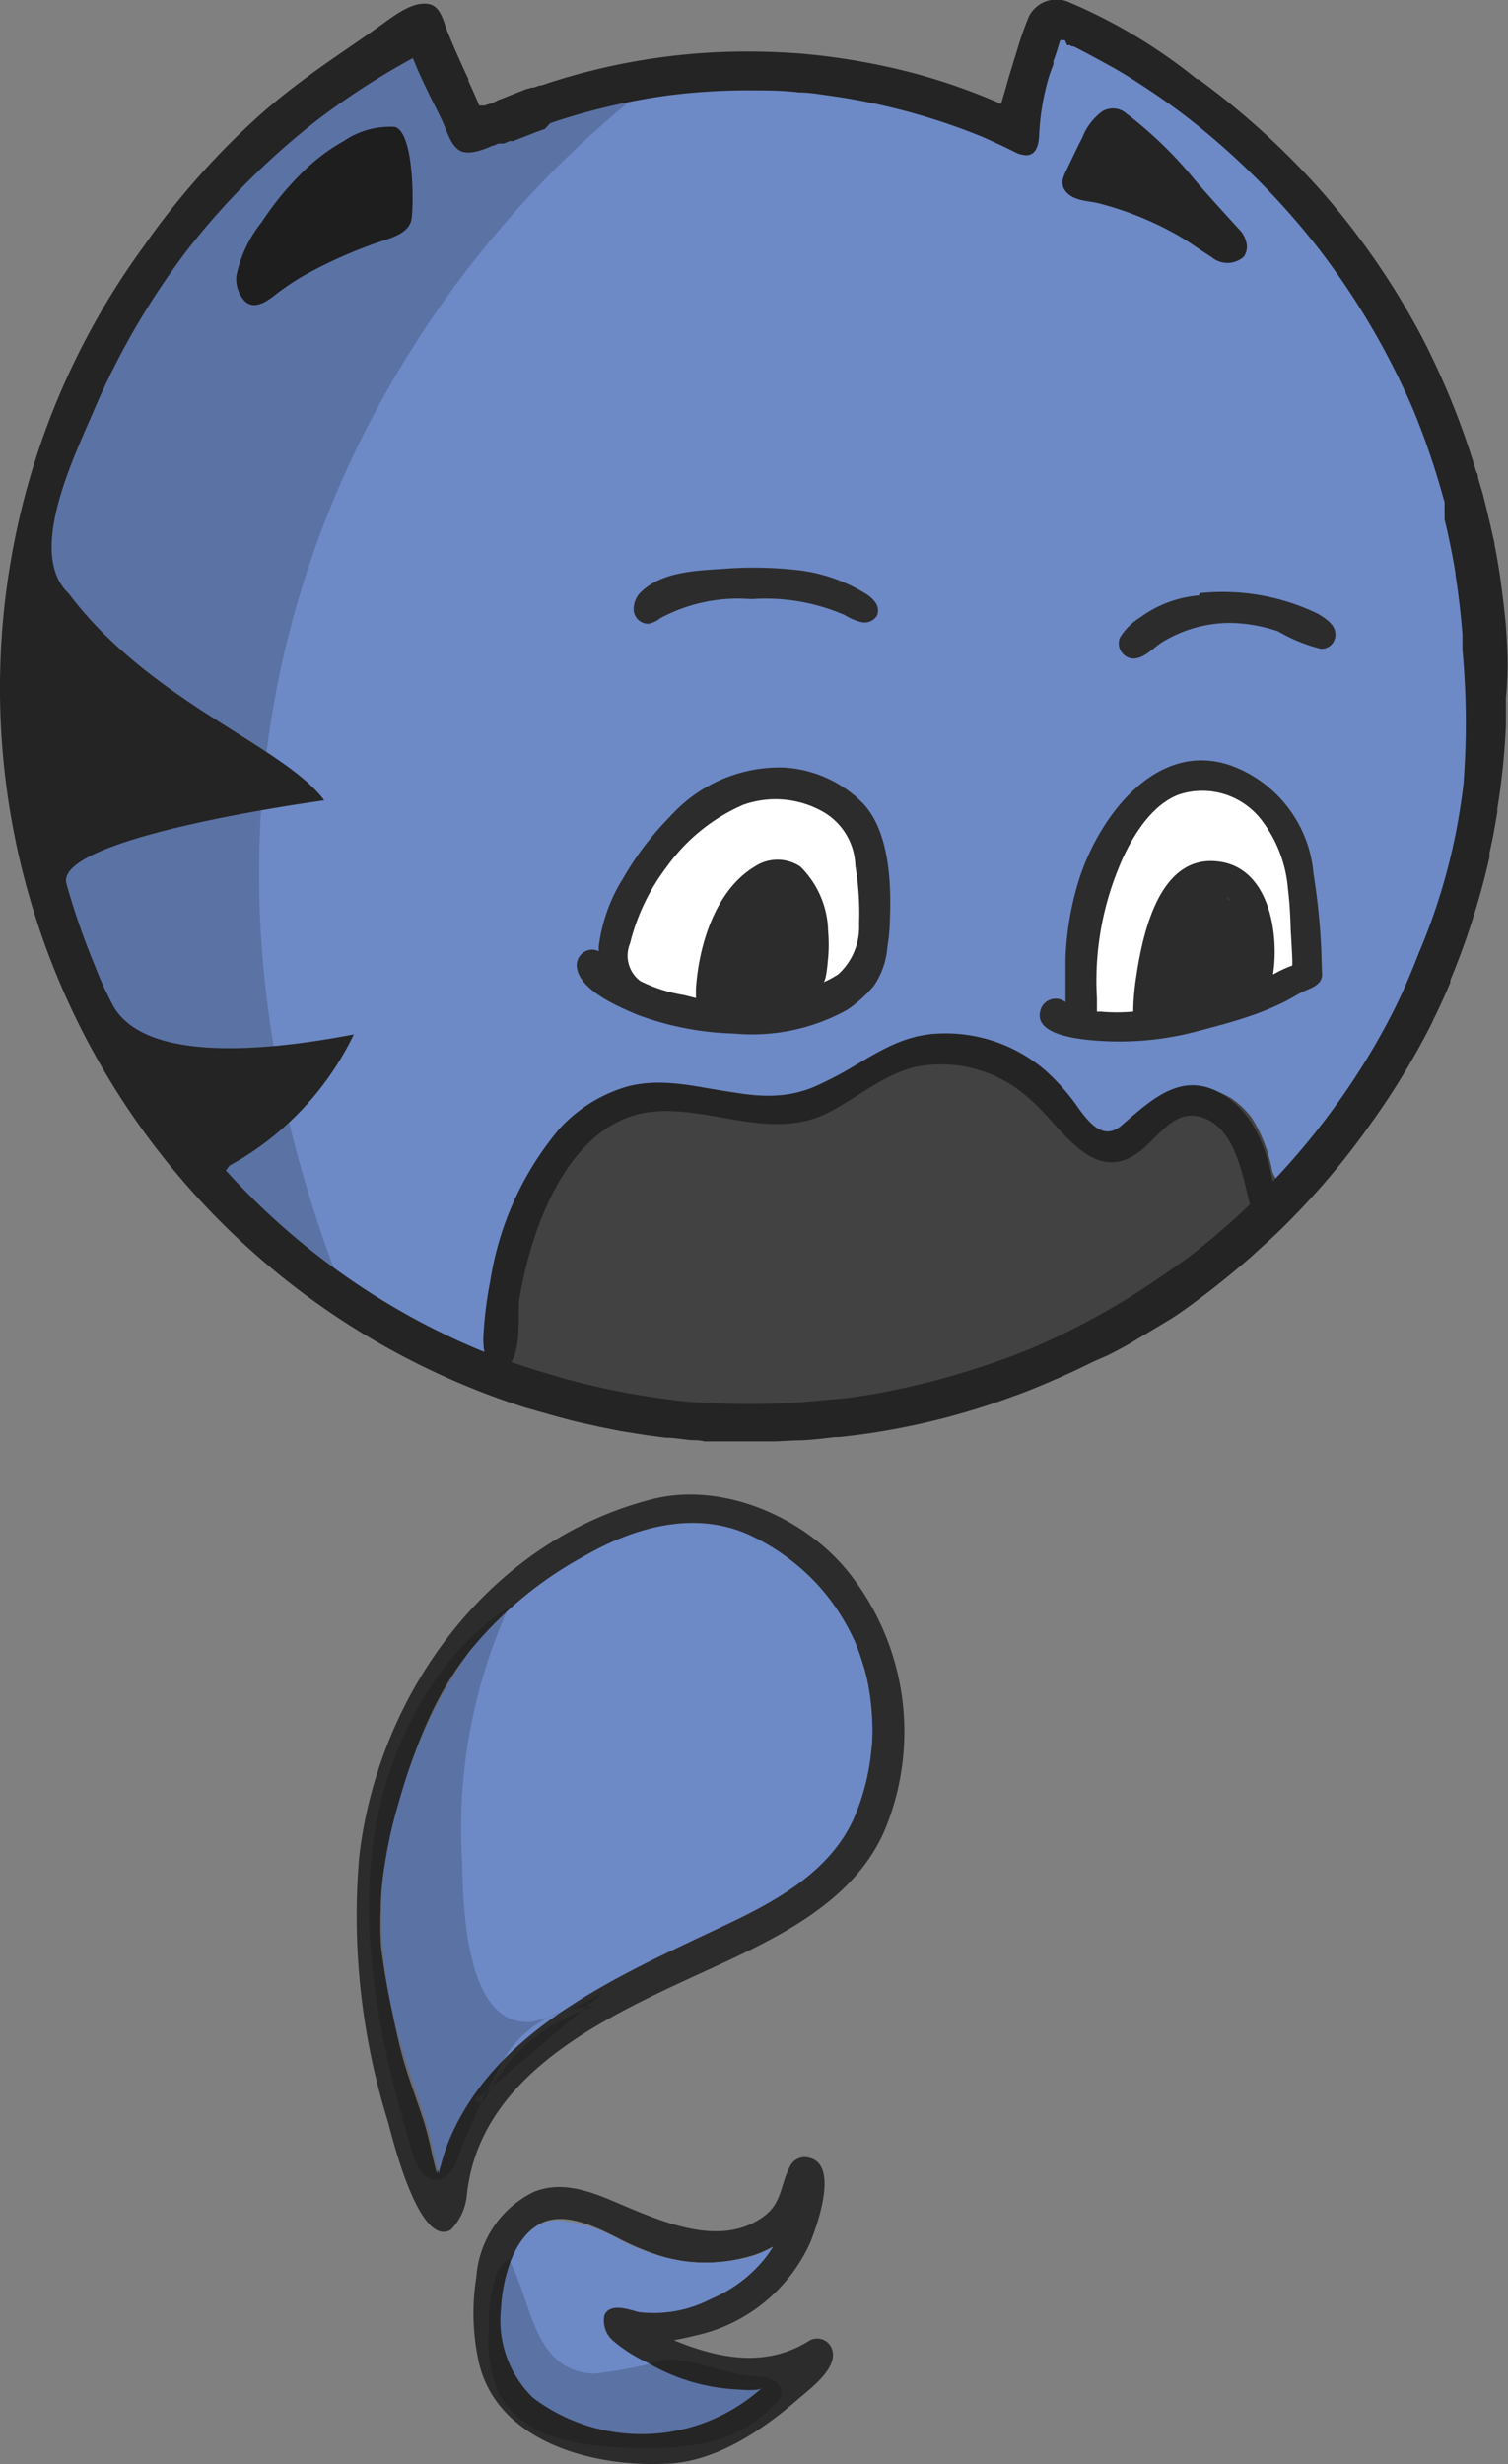
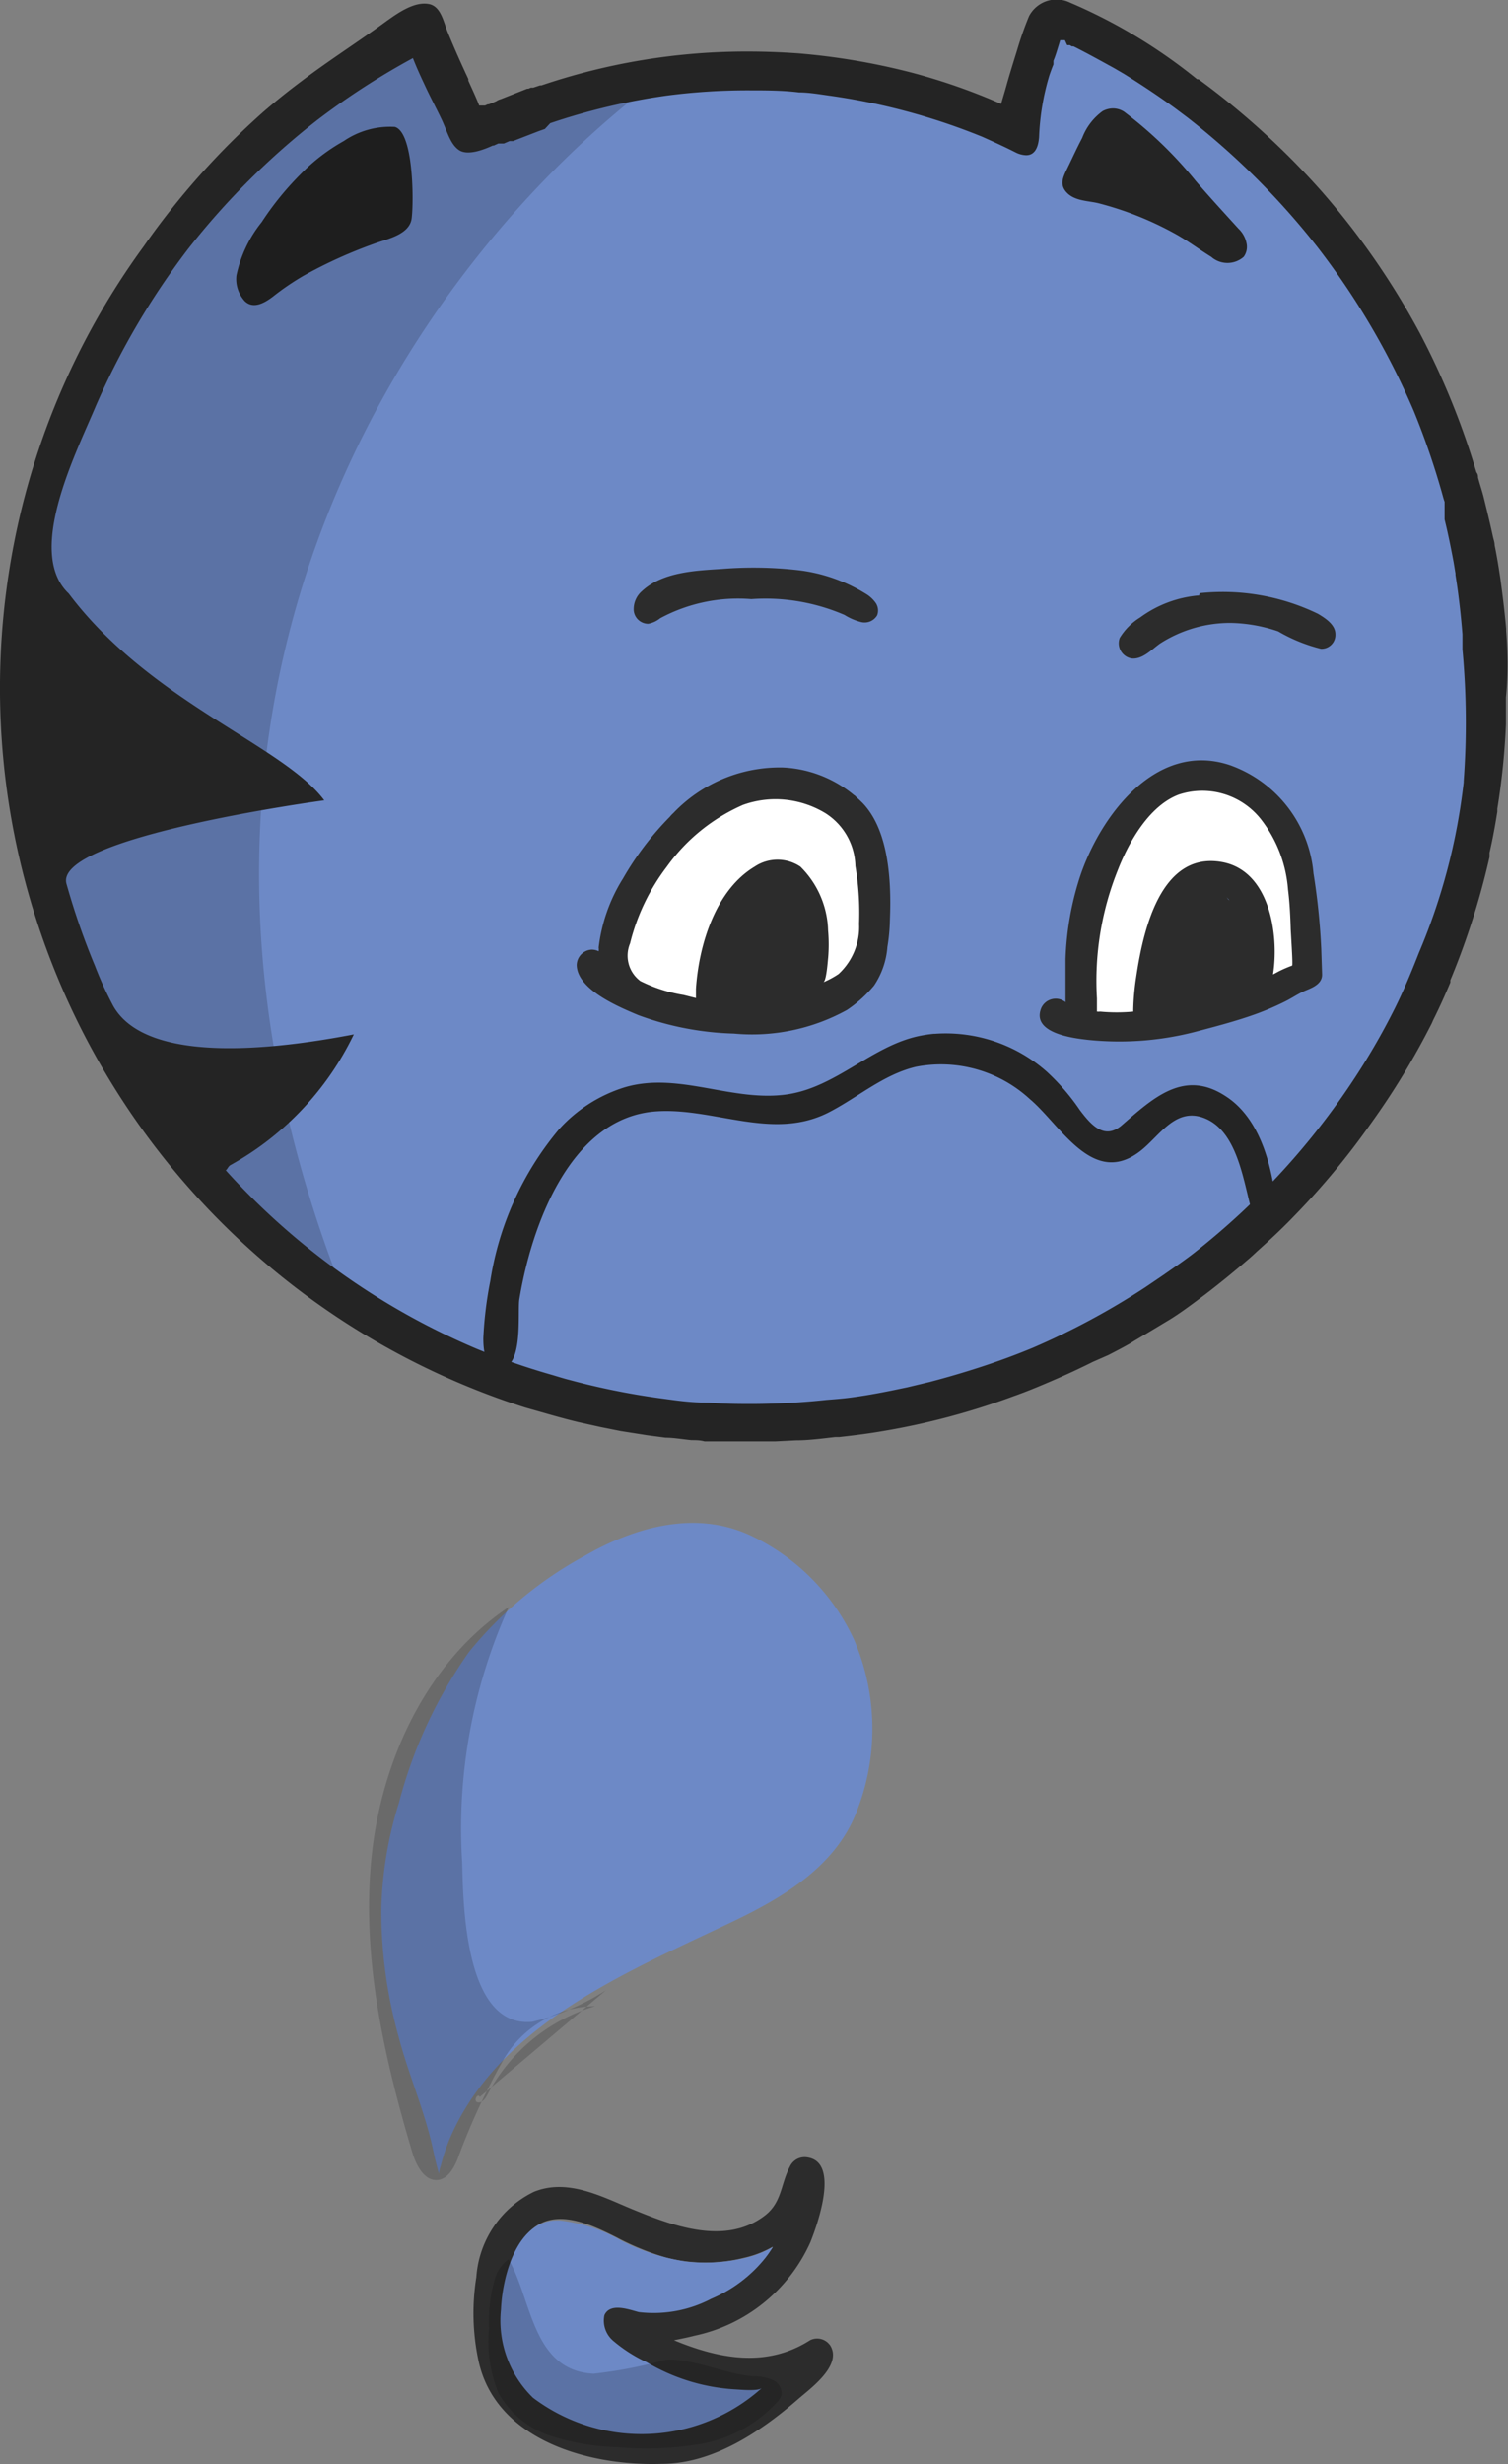
<svg xmlns="http://www.w3.org/2000/svg" viewBox="0 0 73.48 120.01">
  <rect x="0" y="0" width="73.48" height="120.01" fill="#808080" stroke="none" />
  <defs>
    <style>.cls-1{fill:#6d89c6;}.cls-2{fill:#242424;}.cls-3{fill:#424242;}.cls-4{opacity:0.17;}.cls-5{fill:#2c2c2c;}.cls-6{fill:#fff;}.cls-7{fill:none;}</style>
  </defs>
  <title>Burpv1</title>
  <g id="Layer_2" data-name="Layer 2">
    <g id="Layer_1-2" data-name="Layer 1">
      <path class="cls-1" d="M51.25.35a.85.85,0,0,0-.23,0l-.2.08c-.4,0-.34.3-.45.69l0,.1c-.14.5-.41,1.16-.57,1.63l-.17.46,0,.15,0,.19c-.09.26-.36.54-.43.8l.09.36c-.09.33-.53.25-.63.58a27.55,27.55,0,0,0-4.26-1.49A30.86,30.86,0,0,0,38.88,3c-.85-.07-1.65-.1-2.43-.1a30.91,30.91,0,0,0-9.94,1.63l-.05,0-.06,0-.33.12-.11,0-.11,0-.06,0c-.43.16-.86.33-1.28.51a.79.79,0,0,0-.22.09l-.21.09-.14.06-.05,0-.14.06-.07,0-.09,0-.06,0-.05,0c-.17-.4-.48-.63-.66-1l-.08-.16L22.28,4l-.18-.15L22,3.71a22.73,22.73,0,0,1-.64-2.22c-.08-.23-.11-.48-.32-.55a.87.87,0,0,0-.32-.06.93.93,0,0,0-.4.09,1,1,0,0,0-.43.4A37.29,37.29,0,0,0,13,6.06a36.72,36.72,0,0,0-5.71,6.21A35.92,35.92,0,0,0,.91,27.74a36.32,36.32,0,0,0,24.81,40.4,36,36,0,0,0,8.66,1.64c.78,0,1.56.08,2.32.08A38.18,38.18,0,0,0,43,69.31a36,36,0,0,0,15.4-6.64,36.24,36.24,0,0,0,14.64-29.8,36.24,36.24,0,0,0-9-23.24,36.86,36.86,0,0,0-5.89-5.39l-.06,0c-.72-.52-1.47-1-2.23-1.5l-.11-.07-.16-.1-.14-.08-.18-.11-.13-.08-.09,0,0,0-.06,0,0,0c-.54-.32-1.09-.62-1.63-.9l0,0,0,0-.15-.08-.08,0-.06,0L52.77,1,52.61.88l-.06,0h0l-.09,0-.1-.05,0,0L51.81.51l-.07,0a1.12,1.12,0,0,0-.49-.13Z" />
      <path class="cls-2" d="M19.24,6.18a4,4,0,0,0-2.49.69,9.19,9.19,0,0,0-2.08,1.59,14.56,14.56,0,0,0-1.92,2.36,6.12,6.12,0,0,0-1.23,2.6,1.59,1.59,0,0,0,.41,1.25c.43.41,1,.06,1.39-.24a12.66,12.66,0,0,1,1.47-1,22.66,22.66,0,0,1,3.44-1.56c.61-.23,1.73-.43,1.83-1.24S20.16,6.45,19.24,6.18Zm1.55,1.73v0Z" />
-       <path class="cls-3" d="M44.78,50.46c-.5.1-.51.27-1,.45-1.54.6-3.26,1.74-4.81,2.31a5.14,5.14,0,0,1-.95.18A11.92,11.92,0,0,1,36,53.24l-2.18-.33s-.55,0-1,0A12.52,12.52,0,0,0,31,52.83a4.61,4.61,0,0,0-.64.16c-.27.08-.27.79-.53.92-.5.25-1.22,0-1.62.34a9.69,9.69,0,0,0-1.1,1.21,10.93,10.93,0,0,0-.79,1.21c-.51.9-.89,1.85-1.32,2.79-.24.53-.47,1.07-.68,1.61a6.9,6.9,0,0,0-.42,1.68c-.08.52-.08,1.06-.14,1.58,0,.25,0,.51-.07.76s0,.52,0,.78,1,.5.69.81c9.74,6.92,31-1.73,32.18-3a59.84,59.84,0,0,1,6-5.23c.38-.07-.47-1-.57-1.42a7.27,7.27,0,0,0-1-2.59,4.06,4.06,0,0,0-1-.95A4.38,4.38,0,0,0,58.8,53c-.45-.16-.55.83-1,.91a7.5,7.5,0,0,0-2,1h0c-.3.27-1-.09-1.36.15l-.36.21-.07,0c-.22-.12-1-.17-1.21-.33s-.87-.85-1-1,.16.21,0,0,.13-.78-.17-1.1-.44.4-.83.1c-.2-.14-1.8-1.86-2-2s-.73.13-1,0-.57.12-1,0c-.26-.07-.74.05-1,0s.23,0,0,0h0" />
      <path class="cls-2" d="M44.13,52.16h0M54,55.27h0m0,0h0M25.4,62.52a.29.29,0,0,1,0,.09.29.29,0,0,0,0-.09m8.54-9.65.1,0-.14,0Zm11.57-2.52a6.45,6.45,0,0,0-.73.11c-2.28.48-4,2.45-6.35,2.83-2.69.43-5.35-1.12-8-.33A7.18,7.18,0,0,0,27.24,55a15.1,15.1,0,0,0-3.35,7.39,18.65,18.65,0,0,0-.34,2.79c0,.53.06,1.41.75,1.46,1.21.09.92-2.57,1-3.32.56-3.48,2.43-8.89,6.66-9.19,2.83-.2,5.67,1.44,8.4.06,1.43-.73,2.67-1.85,4.26-2.23a6.39,6.39,0,0,1,5.56,1.57c1.51,1.27,3.07,4.31,5.37,2.54.94-.72,1.71-2.15,3.11-1.62,1.72.65,1.94,3.3,2.41,4.8l.74-.73a.65.65,0,0,0,.25-.74c-.27-1.61-.89-3.48-2.37-4.41-2-1.29-3.49.1-5,1.41-.87.78-1.53,0-2.07-.71A10.62,10.62,0,0,0,51,52.19a7.44,7.44,0,0,0-5.44-1.84m-1.38,1.81-.06,0,.06,0M54,55.27h0m0,0h0m6.2,1,0,.09,0-.09M25.4,62.52a.29.29,0,0,1,0,.09.29.29,0,0,0,0-.09m8.17-8.21h0m.37-1.44.1,0-.14,0Z" />
      <path class="cls-2" d="M60.75,11.91a1.34,1.34,0,0,0-.4-.77c-.7-.77-1.4-1.53-2.08-2.32a20,20,0,0,0-3.5-3.38,1,1,0,0,0-.54-.16,1.09,1.09,0,0,0-.5.13,2.87,2.87,0,0,0-1,1.31c-.25.47-.49,1-.71,1.45S51.6,9,52,9.4s1.06.38,1.53.5a15.87,15.87,0,0,1,3.72,1.48c.62.34,1.17.76,1.77,1.13a1.2,1.2,0,0,0,1.58,0A.82.82,0,0,0,60.75,11.91Z" />
      <path class="cls-4" d="M32.33,3.66A31.19,31.19,0,0,0,26.69,5l0,0-.06,0-.34.12-.1,0-.12,0-.06,0c-.43.16-.85.33-1.27.51a.84.84,0,0,0-.23.09l-.2.09L24.13,6l-.06,0-.13.06-.08,0-.09,0-.06,0-.05,0c-.16-.4-.48-.63-.66-1L22.92,5l-.45-.54-.18-.15-.08-.17a22.73,22.73,0,0,1-.64-2.22c-.08-.23-.12-.48-.32-.55a.87.87,0,0,0-.32-.06.93.93,0,0,0-.4.09.92.92,0,0,0-.43.4,37.81,37.81,0,0,0-6.88,4.68,36.72,36.72,0,0,0-5.7,6.22A35.93,35.93,0,0,0,1.09,28.18,36.18,36.18,0,0,0,11.38,59.77a35.92,35.92,0,0,0,6,4.8C4.79,34.91,19.79,12.91,32.33,3.66Z" />
      <path class="cls-2" d="M73.39,30.71v-.09c-.07-.8-.17-1.61-.28-2.42-.08-.55-.17-1.1-.28-1.64,0-.16-.06-.3-.09-.45-.14-.65-.3-1.3-.46-1.95-.08-.3-.18-.6-.26-.9,0-.08,0-.16-.08-.26a37.53,37.53,0,0,0-2.76-6.78,37.28,37.28,0,0,0-4.78-6.9,38.22,38.22,0,0,0-6-5.46l-.07,0A26,26,0,0,0,52.14.13a1.51,1.51,0,0,0-2,.66,16.42,16.42,0,0,0-.57,1.62c-.17.55-.34,1.09-.5,1.65-.09.33-.19.66-.29,1a29.74,29.74,0,0,0-4.31-1.51A32.73,32.73,0,0,0,38.9,2.6c-.86-.06-1.66-.09-2.46-.09A31.15,31.15,0,0,0,26.38,4.16l0,0-.07,0-.33.11-.11,0-.12.05-.06,0-1.29.51a.72.72,0,0,0-.22.1l-.21.09-.15.06-.05,0-.14.06-.07,0-.09,0-.07,0c-.05,0-.05,0-.05,0-.16-.41-.35-.81-.53-1.21l0-.08c-.35-.75-.69-1.51-1-2.27-.2-.47-.32-1.26-.91-1.38-.74-.15-1.59.48-2.15.88-1.37,1-2.76,1.88-4.09,2.89q-.95.71-1.83,1.47A37.24,37.24,0,0,0,7,12,36.32,36.32,0,0,0,.47,27.65a36.78,36.78,0,0,0,25.11,40.9l.81.23.28.08c.49.14,1,.28,1.5.4l1.08.24,1,.2,1.27.2.91.12c.41,0,.83.08,1.26.12.21,0,.42,0,.64.06l.41,0,1.24,0,.7,0h1.1l1-.05c.64,0,1.28-.09,1.92-.16l.19,0c.72-.08,1.45-.17,2.19-.3A34.92,34.92,0,0,0,49.39,68c.57-.2,1.13-.43,1.69-.67.73-.31,1.45-.64,2.17-1L54,66c.37-.19.74-.38,1.1-.59l.16-.1c.56-.33,1.12-.67,1.67-1s1.19-.81,1.76-1.24,1.4-1.1,2.07-1.68c.17-.14.33-.29.49-.44.56-.5,1.1-1,1.63-1.54l.3-.31a36.27,36.27,0,0,0,3.59-4.34s0,0,0,0a36.78,36.78,0,0,0,3-4.93l.06-.14c.3-.6.58-1.22.84-1.84,0,0,0-.07,0-.11a36.74,36.74,0,0,0,1.91-6c0-.07,0-.14,0-.21.15-.65.27-1.3.38-2,0,0,0-.1,0-.14a35.32,35.32,0,0,0,.42-4.11c0-.08,0-.16,0-.24,0-.36,0-.71,0-1.07C73.49,32.86,73.47,31.79,73.39,30.71Zm-2.07,7.34s0,.05,0,.05a29.74,29.74,0,0,1-2.18,8.3c-.36.92-.74,1.84-1.18,2.72s-.91,1.72-1.42,2.55a35.66,35.66,0,0,1-8.44,9.42c-.46.35-.93.67-1.4,1l-.9.61a36,36,0,0,1-5.47,2.94c-.84.35-1.69.66-2.55.94s-1.65.51-2.49.73l-1.09.26-.77.16c-.65.13-1.3.25-2,.34-.38.05-.77.08-1.16.11a34.87,34.87,0,0,1-3.55.2c-.73,0-1.47,0-2.21-.07h-.15c-.77,0-1.53-.12-2.28-.22a35.33,35.33,0,0,1-4.33-.88c-.28-.07-.56-.16-.83-.24a35.17,35.17,0,0,1-3.7-1.28A34.7,34.7,0,0,1,11,57c.09-.06.12-.2.24-.26a14.42,14.42,0,0,0,6-6.36C14,51,7.23,52,5.52,49a17.49,17.49,0,0,1-.89-1.95,35.08,35.08,0,0,1-1.39-4c-.66-2.29,12.56-4.07,12.56-4.07-2-2.68-8.47-4.78-12.45-10.07-2.12-2,.36-6.85,1.32-9.14a36.83,36.83,0,0,1,4.49-7.64,36.58,36.58,0,0,1,6.32-6.3,36.16,36.16,0,0,1,4.64-3c.17.44.38.9.57,1.3.26.57.56,1.12.83,1.69s.41,1.18.83,1.48,1.2,0,1.66-.21l0,0,.05,0,.22-.1.07,0,.05,0,.08,0,.07,0,.28-.12.11,0,.06,0,1.24-.48.31-.11L26.81,6a30.91,30.91,0,0,1,5.72-1.35,30.39,30.39,0,0,1,3.93-.25c.84,0,1.67,0,2.47.1.48,0,1,.09,1.5.16a31.11,31.11,0,0,1,7.43,2l-.06-.05.06.05c.65.29,1.17.53,1.64.77a1.24,1.24,0,0,0,.5.13c.48,0,.6-.49.63-.88a11.91,11.91,0,0,1,.5-3c.06-.18.13-.37.2-.54l0-.08,0-.1.06-.15c.1-.28.18-.56.27-.85l.05,0,.06,0,.06,0,.06,0L52,2.2l.08,0,.05,0h0l.1.06.08,0,.12.06,0,0c.63.32,1.26.67,1.86,1l.48.28.08.05c.85.53,1.67,1.08,2.41,1.62l.6.45a36.81,36.81,0,0,1,6.34,6.32A36.63,36.63,0,0,1,68.88,20a37.41,37.41,0,0,1,1.43,4.18,2.58,2.58,0,0,0,.08.26h0v.2l0,.06,0,.1,0,.08v0l0,.05,0,.11,0,.08,0,.13v.05c.17.69.31,1.39.44,2.08l.09.55V28c.16,1,.27,2,.34,2.89,0,.27,0,.51,0,.74A38.83,38.83,0,0,1,71.32,38.05Z" />
      <path class="cls-5" d="M58.43,29a5.63,5.63,0,0,0-2.87,1.07,3,3,0,0,0-1,1,.75.75,0,0,0,.58,1c.54.06,1-.46,1.39-.73a6.31,6.31,0,0,1,3.45-1,7.52,7.52,0,0,1,2.3.41,7.86,7.86,0,0,0,2.09.85.68.68,0,0,0,.7-.71c0-.45-.45-.76-.86-1a10.64,10.64,0,0,0-5.75-1m-2.54,2.73,0,0,0,0" />
      <path class="cls-5" d="M35.16,27.71c-1.28.08-2.88.15-3.88,1.08a1.16,1.16,0,0,0-.4.95.71.71,0,0,0,.71.64,1.29,1.29,0,0,0,.58-.27,8,8,0,0,1,4.44-.93,9.71,9.71,0,0,1,4.54.77,2.82,2.82,0,0,0,.82.35.71.71,0,0,0,.77-.33.66.66,0,0,0-.08-.62,1.59,1.59,0,0,0-.49-.44,8,8,0,0,0-3.36-1.15,19.36,19.36,0,0,0-3.65-.05" />
      <path class="cls-5" d="M37.6,50.28h-.05l-.13,0h0Z" />
      <polygon class="cls-5" points="37.41 50.31 37.42 50.31 37.42 50.31 37.41 50.31" />
      <path class="cls-5" d="M33.06,39.4h0Z" />
      <path class="cls-5" d="M38.08,37.35h.2Z" />
      <path class="cls-5" d="M29.85,44h0v0Z" />
      <path class="cls-5" d="M29.92,43.84l-.06.14,0-.06Z" />
      <path class="cls-5" d="M41.56,38.72l.07.06.08,0Z" />
      <path class="cls-6" d="M41.84,45c0,.28,0,.56-.05.83a6.83,6.83,0,0,1-.25,1,7.82,7.82,0,0,1-.66.63,4.19,4.19,0,0,1-.72.39h0a6.86,6.86,0,0,0,.27-1.69,8.54,8.54,0,0,0-.18-1.67A5.62,5.62,0,0,0,39.71,43a2.83,2.83,0,0,0-.5-.64,1.81,1.81,0,0,0-.67-.42l-.13-.05a1.71,1.71,0,0,0-.51-.09h-.06a2,2,0,0,0-.75.22,3.67,3.67,0,0,0-.93.64,5.26,5.26,0,0,0-.85,1.08,6.37,6.37,0,0,0-.51,1,11.8,11.8,0,0,0-.69,2.16c-.09.41-.14.82-.19,1.23l0,.45-.6-.15A13.22,13.22,0,0,1,31.8,48a5.46,5.46,0,0,1-1-.55,1,1,0,0,0-.07-.3,1,1,0,0,1,0-.17.08.08,0,0,0,0,0,2.65,2.65,0,0,1,0-.63v0a3.93,3.93,0,0,1,.23-.76c.11-.3.2-.59.31-.88,0,0,0,0,0-.06h0a0,0,0,0,1,0,0l.13-.33c.15-.36.3-.72.48-1.06a8.63,8.63,0,0,1,.62-1.06c.2-.24.42-.48.63-.71a9.33,9.33,0,0,1,.85-.81l.08-.06.15-.12c.34-.28.66-.58,1-.85a2.93,2.93,0,0,1,.53-.33,6.17,6.17,0,0,1,.87-.23c.3,0,.6-.11.91-.15a2.24,2.24,0,0,1,.52,0c.26,0,.51.11.77.17a4.77,4.77,0,0,1,.65.17,8.1,8.1,0,0,1,.7.42c.21.14.44.23.64.38a3.49,3.49,0,0,1,.43.43,3.78,3.78,0,0,1,.26.43,3.25,3.25,0,0,1,.17.61c0,.21.05.43.09.64a.88.88,0,0,1,0,.17h0v0c0,.24,0,.48,0,.72s0,.64,0,1S41.86,44.68,41.84,45Z" />
      <path class="cls-6" d="M34,48.09l-.23.12.74.57a12.9,12.9,0,0,1,2.58-5.23.51.51,0,0,0-.23-.84c-1.33-.38-2.24,2.32-2.63,3.12l.91.39c.41-1.63,1.28-4,3.34-3,1.1.52,1.05.69,1.21,1.82a7.72,7.72,0,0,1-.08,2.79.51.51,0,0,0,.84.49C41.6,47.18,41.88,47.56,42,46a16.32,16.32,0,0,0,0-4.47c-.54-2.54-3.37-3.71-5.79-3s-4.71,3.77-5.67,6c-.4.93-.88,2-.19,2.92s2.47,1.34,3.58,1.56c.63.12.9-.85.27-1s-2.15-.33-2.65-.9c-1-1.1,0-2.48.54-3.43,1-1.64,2.65-3.6,4.5-4.15a3.33,3.33,0,0,1,4.3,1.87A7.29,7.29,0,0,1,41.09,44a6,6,0,0,1-.2,2.36c-.26.56-.68.76-1.16,1.22l.84.48c.33-1.86.61-5.63-1.79-6.3C36.15,41,34.67,43.94,34.17,46c-.14.53.65.91.91.39a14.92,14.92,0,0,1,1.51-2.66l-.22-.84a14.32,14.32,0,0,0-2.84,5.67.51.51,0,0,0,.74.57L34.5,49c.57-.3.06-1.17-.51-.87Z" />
      <path class="cls-5" d="M43.38,44c0-1.68-.22-3.68-1.32-4.86a5.84,5.84,0,0,0-3.91-1.76,7.17,7.17,0,0,0-5.35,2.23,1.29,1.29,0,0,0-.16.17,14.61,14.61,0,0,0-2.28,3,8.12,8.12,0,0,0-1.19,3.37.55.55,0,0,1,0,.18.76.76,0,0,0-.33-.08.77.77,0,0,0-.74.77c.05,1.18,2,2,3,2.42a14.55,14.55,0,0,0,4.66.9,9.56,9.56,0,0,0,5.51-1.15A6.22,6.22,0,0,0,42.59,48a3.89,3.89,0,0,0,.65-1.88,9,9,0,0,0,.12-1.27C43.37,44.58,43.38,44.28,43.38,44ZM41.86,45a3.11,3.11,0,0,1-1,2.44,4.36,4.36,0,0,1-.74.4c.15-.07.21-1,.23-1.16a7.72,7.72,0,0,0,0-1.36A4.54,4.54,0,0,0,39,42.21a2,2,0,0,0-2.23,0c-1.92,1.15-2.72,3.84-2.86,5.95l0,.45-.6-.15a7.34,7.34,0,0,1-2.11-.68,1.54,1.54,0,0,1-.5-1.83A10.18,10.18,0,0,1,32.5,42.2a9,9,0,0,1,3.71-3,4.69,4.69,0,0,1,4,.4,3.14,3.14,0,0,1,1.47,2.58A13.85,13.85,0,0,1,41.86,45Z" />
      <path class="cls-6" d="M62.91,47a6.11,6.11,0,0,0-.58.27l-.3.16v0a6.17,6.17,0,0,0,0-1c0-.27,0-.53,0-.8A4.59,4.59,0,0,0,61.14,43a2.44,2.44,0,0,0-3.08-.78,4.8,4.8,0,0,0-1.68,2.19,12.08,12.08,0,0,0-1.13,4.2,3.5,3.5,0,0,0,0,.56s0,.06,0,.09a8.65,8.65,0,0,1-1.61,0,.76.76,0,0,1-.16,0c0-.21,0-.43,0-.64,0-3.38.51-7.51,3.55-9.6a3.29,3.29,0,0,1,3.36.06c2.59,1.4,2.38,4.92,2.51,7.42C62.88,46.64,62.89,46.84,62.91,47Z" />
      <path class="cls-6" d="M53.69,42.7c-.94.3-.85,1.5-1,2.33-.17,1-1,3.22-.39,4.16a.81.81,0,0,0,1.14.29,1,1,0,0,0,.44-.57c.39-.86.13-2.77.31-3.67l-1-.13c-.12,1-.79,3.7.06,4.57a2.38,2.38,0,0,0,2.48-.1,1.43,1.43,0,0,0,.32-.77c.11-.5,0-1.08.06-1.6a10,10,0,0,1,.77-1.86,9.47,9.47,0,0,1,.5-1.13,7.39,7.39,0,0,1,.38-.74l3.24.16c.94.74.92,2.76.89,3.84a.51.51,0,0,0,.86.36c1.17-1.4.24-3.86,0-5.47-.26-1.79-1.11-3.44-3-3.88-4.74-1.11-6.56,4.12-6.94,7.71-.07.64.93.63,1,0,.31-2.91,1.68-7.68,5.68-6.75,2,.46,2.22,2.53,2.39,4.2.09.79.68,2.87.17,3.48l.85.35C63,45.2,61.36,39.76,58,41.79c-1.4.86-2.08,3-2.62,4.48-.22.6-.14,1.42-.36,2-.7,1.7-1-.3-1.07-.74a11.85,11.85,0,0,1,.23-2.38c.06-.56-.88-.69-1-.14A15.27,15.27,0,0,0,53,46.62c0,.38-.34,1.73.14,1.33.64-.54.18-4.07.84-4.28s.35-1.16-.27-1Z" />
      <path class="cls-5" d="M64.38,46.22A32.68,32.68,0,0,0,64,42.53a6.15,6.15,0,0,0-4.09-5.27c-3.57-1.18-6.3,2.47-7.29,5.45a14.44,14.44,0,0,0-.7,4c0,.5,0,1,0,1.49,0,.2,0,.41,0,.61a.77.77,0,0,0-1.18.28c-.51,1.23,1.56,1.48,2.31,1.56a14.77,14.77,0,0,0,5.21-.4c.95-.25,1.95-.51,2.9-.85a13.54,13.54,0,0,0,1.47-.63c.3-.15.58-.34.88-.48s.93-.31.91-.84Zm-4.53-2.41-.08-.11.14.15Zm2.48,3.49-.3.16v0c.3-1.92-.15-5.08-2.52-5.48-3-.51-3.83,3.46-4.15,5.62a12,12,0,0,0-.14,1.58s0,.06,0,.09a8.65,8.65,0,0,1-1.61,0,.76.76,0,0,1-.16,0c0-.21,0-.43,0-.64a14.48,14.48,0,0,1,1-6.21C55,41,56,39.24,57.44,38.7a3.64,3.64,0,0,1,4,1.2,6.34,6.34,0,0,1,1.32,3.42c.08.63.11,1.25.13,1.88,0,.16.12,1.81.07,1.83A6.11,6.11,0,0,0,62.33,47.3Z" />
      <path class="cls-7" d="M9.28,52.88l-.12.33" />
-       <path class="cls-5" d="M18.89,103.29c.21.76,1.52,6.22,3.08,5.31a2.8,2.8,0,0,0,.78-1.71c.68-6.36,7.77-9.08,12.77-11.42,3.1-1.46,6.44-3.26,7.72-6.66a12.46,12.46,0,0,0-1.71-12C39.44,74,35.34,72.14,31.84,73c-8,2-13.44,9.51-14.34,17.47A33.73,33.73,0,0,0,18.89,103.29ZM18.55,93a13.58,13.58,0,0,1,.12-1.69,25.82,25.82,0,0,1,.74-3.47c.92-3.09,2.11-6.3,4.55-8.54.37-.34.74-.69,1.13-1s.9-.64,1.36-.94.87-.64,1.33-.93.88-.53,1.33-.79c2.14-1.21,4.49-1.92,6.9-1a9.64,9.64,0,0,1,5.07,4.23c.19.34.37.68.53,1s.35.93.51,1.41a8.72,8.72,0,0,1,.27,1.35c0,.33.07.67.09,1a8.54,8.54,0,0,1,0,1.43,21.74,21.74,0,0,1-1,3.35,7.47,7.47,0,0,1-3.74,4c-.42.25-.86.49-1.3.71-.91.44-1.84.86-2.74,1.31-3.6,1.8-7.5,3.58-10.08,6.77a10.34,10.34,0,0,0-1,1.32c-.24.44-.48.88-.68,1.34a9.2,9.2,0,0,0-.55,1.55c0,.14-.07.29-.1.44-.11-.37-.2-.75-.28-1.13s-.23-1-.37-1.43c-.3-.93-.65-1.84-.93-2.78s-.47-1.9-.67-2.86-.35-1.85-.47-2.79A16.79,16.79,0,0,1,18.55,93Z" />
      <path class="cls-1" d="M18.58,93a22.8,22.8,0,0,0,.83,6.15c.49,1.89,1.3,3.69,1.7,5.59.08.38.17.76.28,1.13,0-.15.06-.3.1-.44a9.2,9.2,0,0,1,.55-1.55c2.45-5.32,8.48-7.82,13.45-10.19,2.5-1.18,5.16-2.69,6.23-5.4a11,11,0,0,0-.11-8.44,10.45,10.45,0,0,0-5.09-5.09c-2.68-1.22-5.61-.37-8,1a18.79,18.79,0,0,0-5.67,4.7,22.67,22.67,0,0,0-3.41,7.34A18.74,18.74,0,0,0,18.58,93Z" />
      <path class="cls-5" d="M23.32,115c.86,3.9,5.48,5.12,8.92,5,2.51,0,4.86-1.59,6.67-3.17.6-.52,2.11-1.61,1.56-2.57a.77.77,0,0,0-1-.28c-2.13,1.36-4.45.9-6.63,0,.33-.07.66-.13,1-.22a8,8,0,0,0,5.65-4.56c.33-.83,1.43-3.86-.12-4.12a.79.79,0,0,0-.88.44c-.46.87-.38,1.76-1.25,2.41-1.92,1.44-4.46.48-6.43-.33-1.5-.62-3.15-1.51-4.79-.85a5,5,0,0,0-2.81,4.16A11.09,11.09,0,0,0,23.32,115Zm2.32-6.13c1.18-1.45,3-.61,4.39.09a12.8,12.8,0,0,0,2.45,1,7.72,7.72,0,0,0,3.79,0,5,5,0,0,0,1.39-.54,6,6,0,0,1-.36.52,6.66,6.66,0,0,1-3.78,2.36,7.91,7.91,0,0,1-2,.21C31,112.48,25.39,109.18,25.64,108.83Z" />
      <path class="cls-1" d="M24.41,112.48a5.24,5.24,0,0,0,1.56,4.3,8.78,8.78,0,0,0,11.16-.48c-.19.18-1.1.08-1.35.07a9.53,9.53,0,0,1-4.27-1.32A7.16,7.16,0,0,1,29.87,114a1.29,1.29,0,0,1-.42-1.24c.28-.63,1.21-.27,1.68-.15a6.06,6.06,0,0,0,3.53-.65,6.7,6.7,0,0,0,2.64-2,6,6,0,0,0,.36-.52,5,5,0,0,1-1.39.54,8.34,8.34,0,0,1-2.82.17,10.29,10.29,0,0,1-3.14-1,7.75,7.75,0,0,0-3-1C25.21,108,24.48,110.84,24.41,112.48Z" />
      <path class="cls-5" d="M32.4,115.42h0Z" />
      <path class="cls-4" d="M29.53,96.93a11.71,11.71,0,0,1-3.59,1.54c-3.3.32-3.37-5.72-3.42-7.76a26.17,26.17,0,0,1,2.27-12.44c-4,2.67-6.24,7.5-6.7,12.31s.62,9.62,2,14.25c.19.64.6,1.43,1.27,1.34.46-.07.74-.54.93-1a32.87,32.87,0,0,1,2.26-4.89A5.24,5.24,0,0,1,29,97.71,8.73,8.73,0,0,0,23.76,102c-.1.2-.27.44-.49.39s0-.48.11-.26" />
      <path class="cls-4" d="M28.92,115.61c-3-.15-3-3.63-4.14-5.57a1.74,1.74,0,0,0-.63.84,7.37,7.37,0,0,0-.32,2.52,6.59,6.59,0,0,0,.46,3.15,4.53,4.53,0,0,0,2.52,2.08,11.76,11.76,0,0,0,3.29.56,16,16,0,0,0,4.15-.18,6.59,6.59,0,0,0,3.6-2,1,1,0,0,0,.22-.34.69.69,0,0,0-.41-.75,2.1,2.1,0,0,0-.9-.18c-1.34-.07-3.09-.93-4.36-.8A21.69,21.69,0,0,1,28.92,115.61Z" />
    </g>
  </g>
</svg>